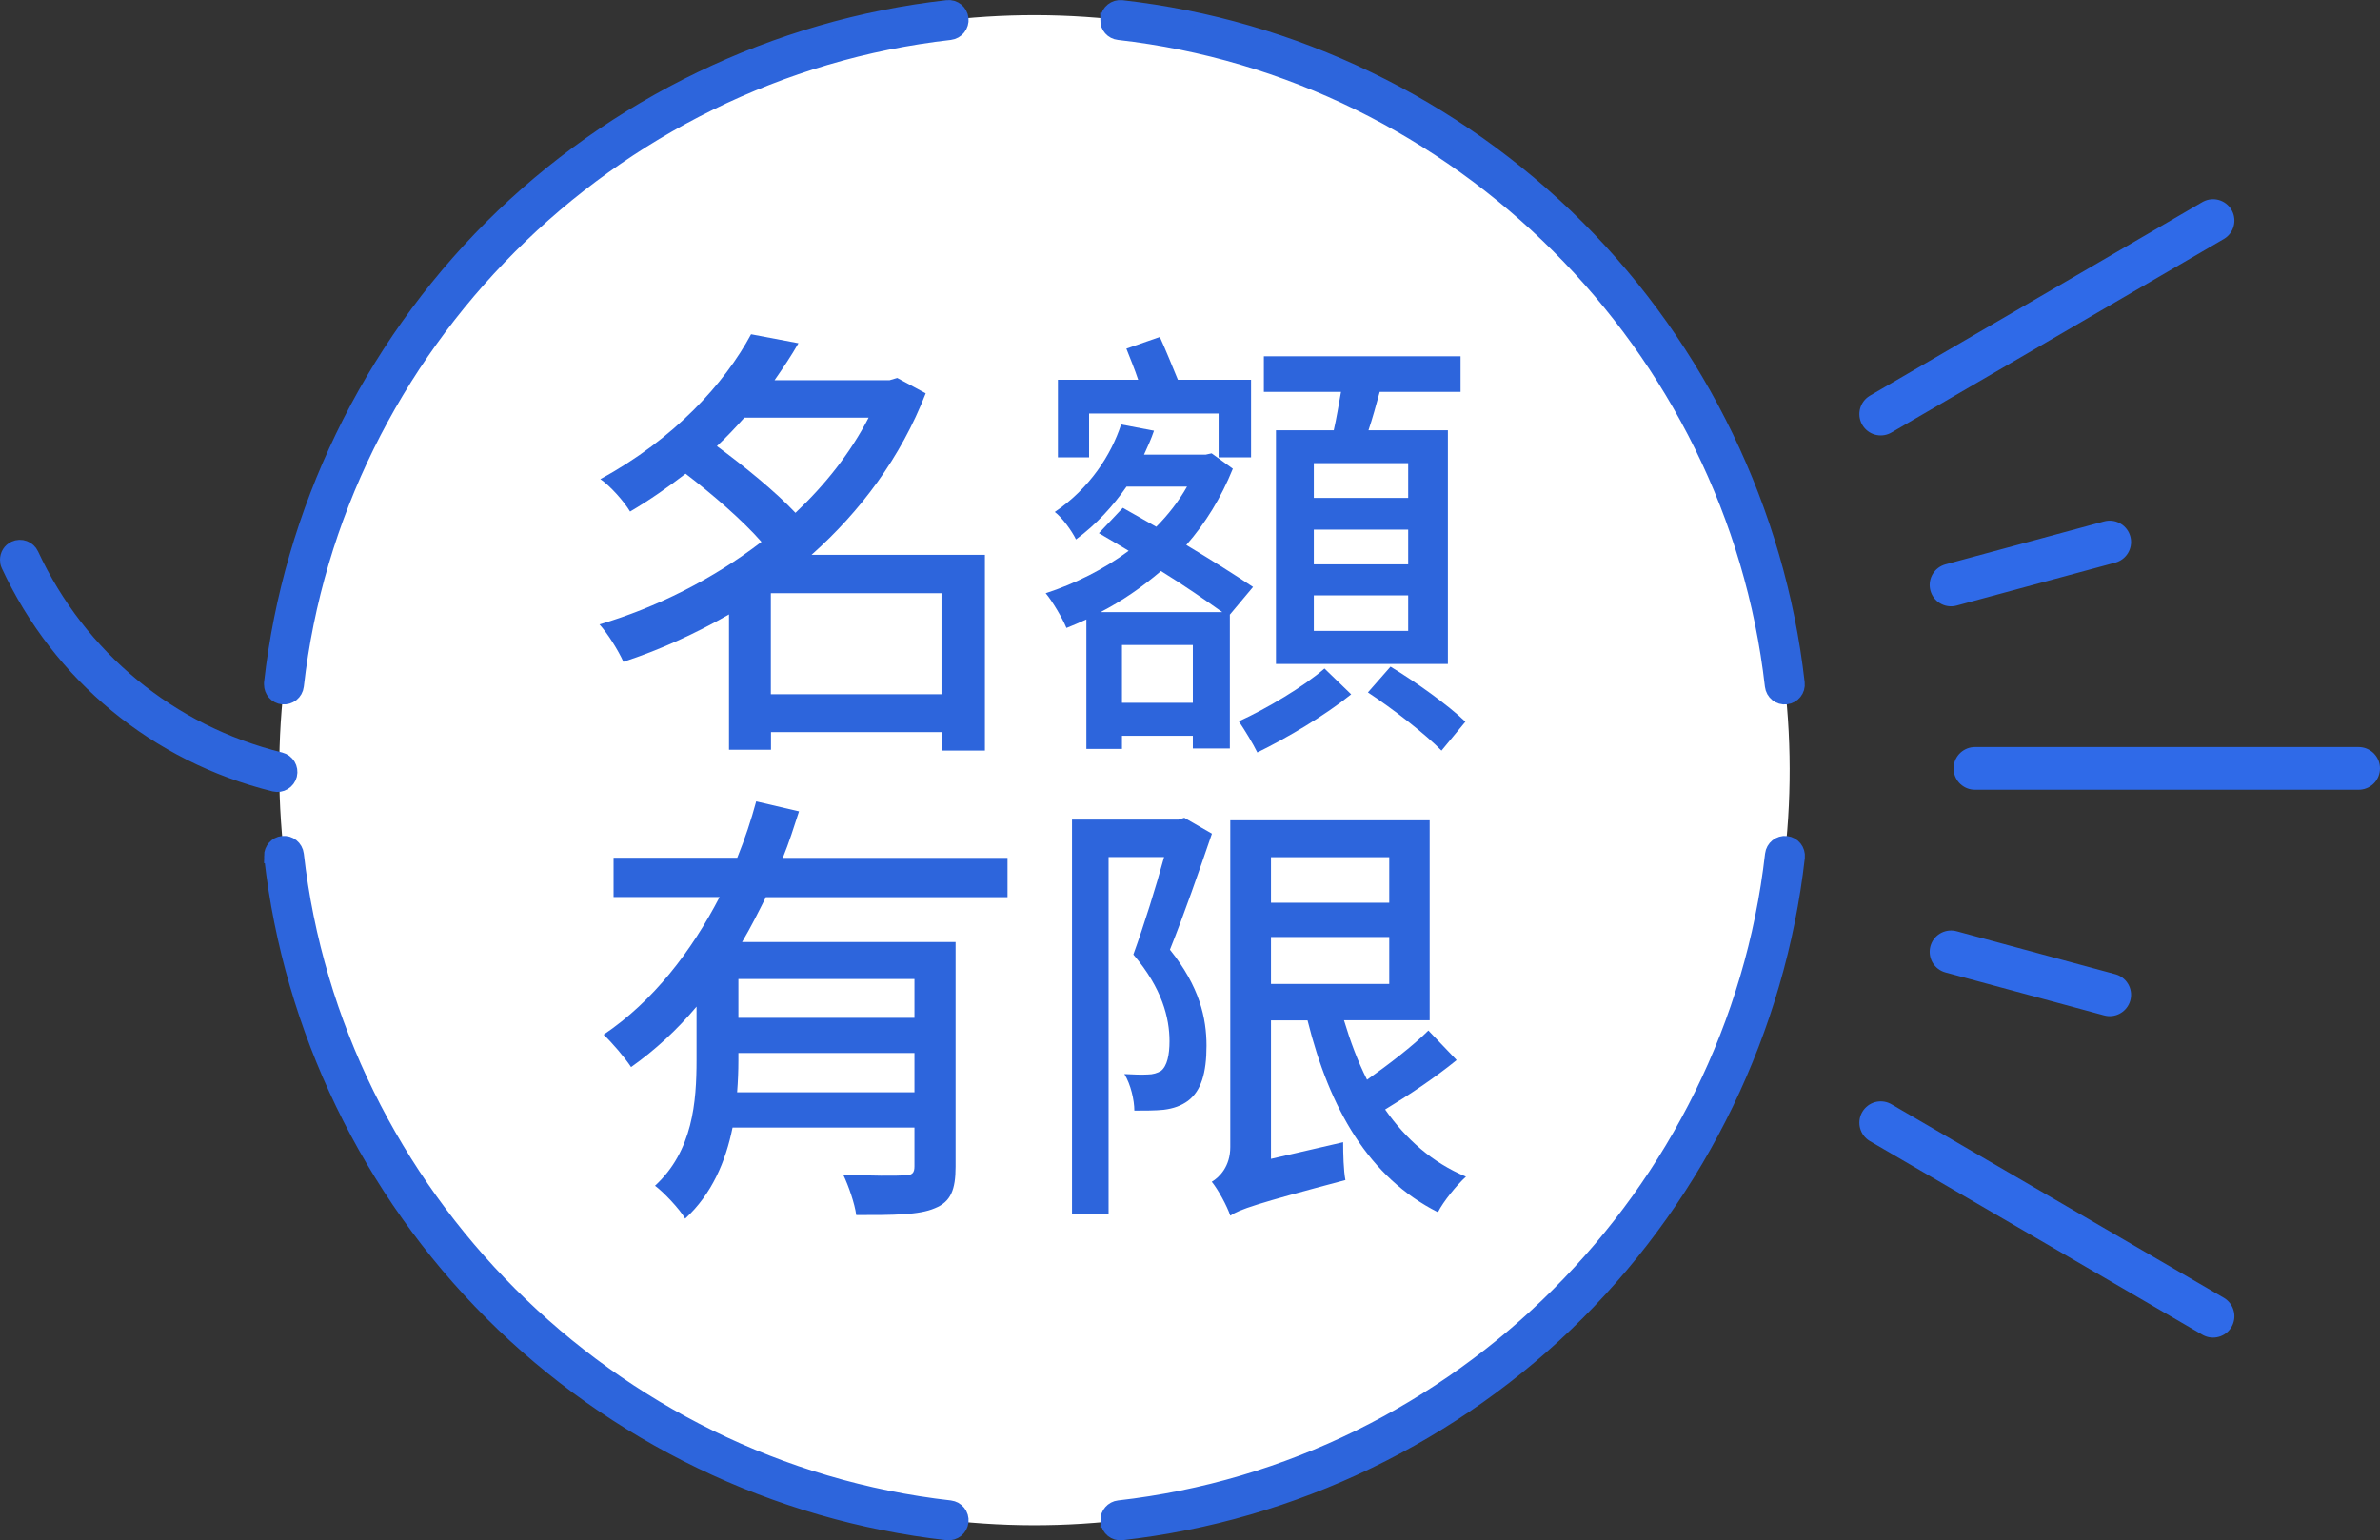
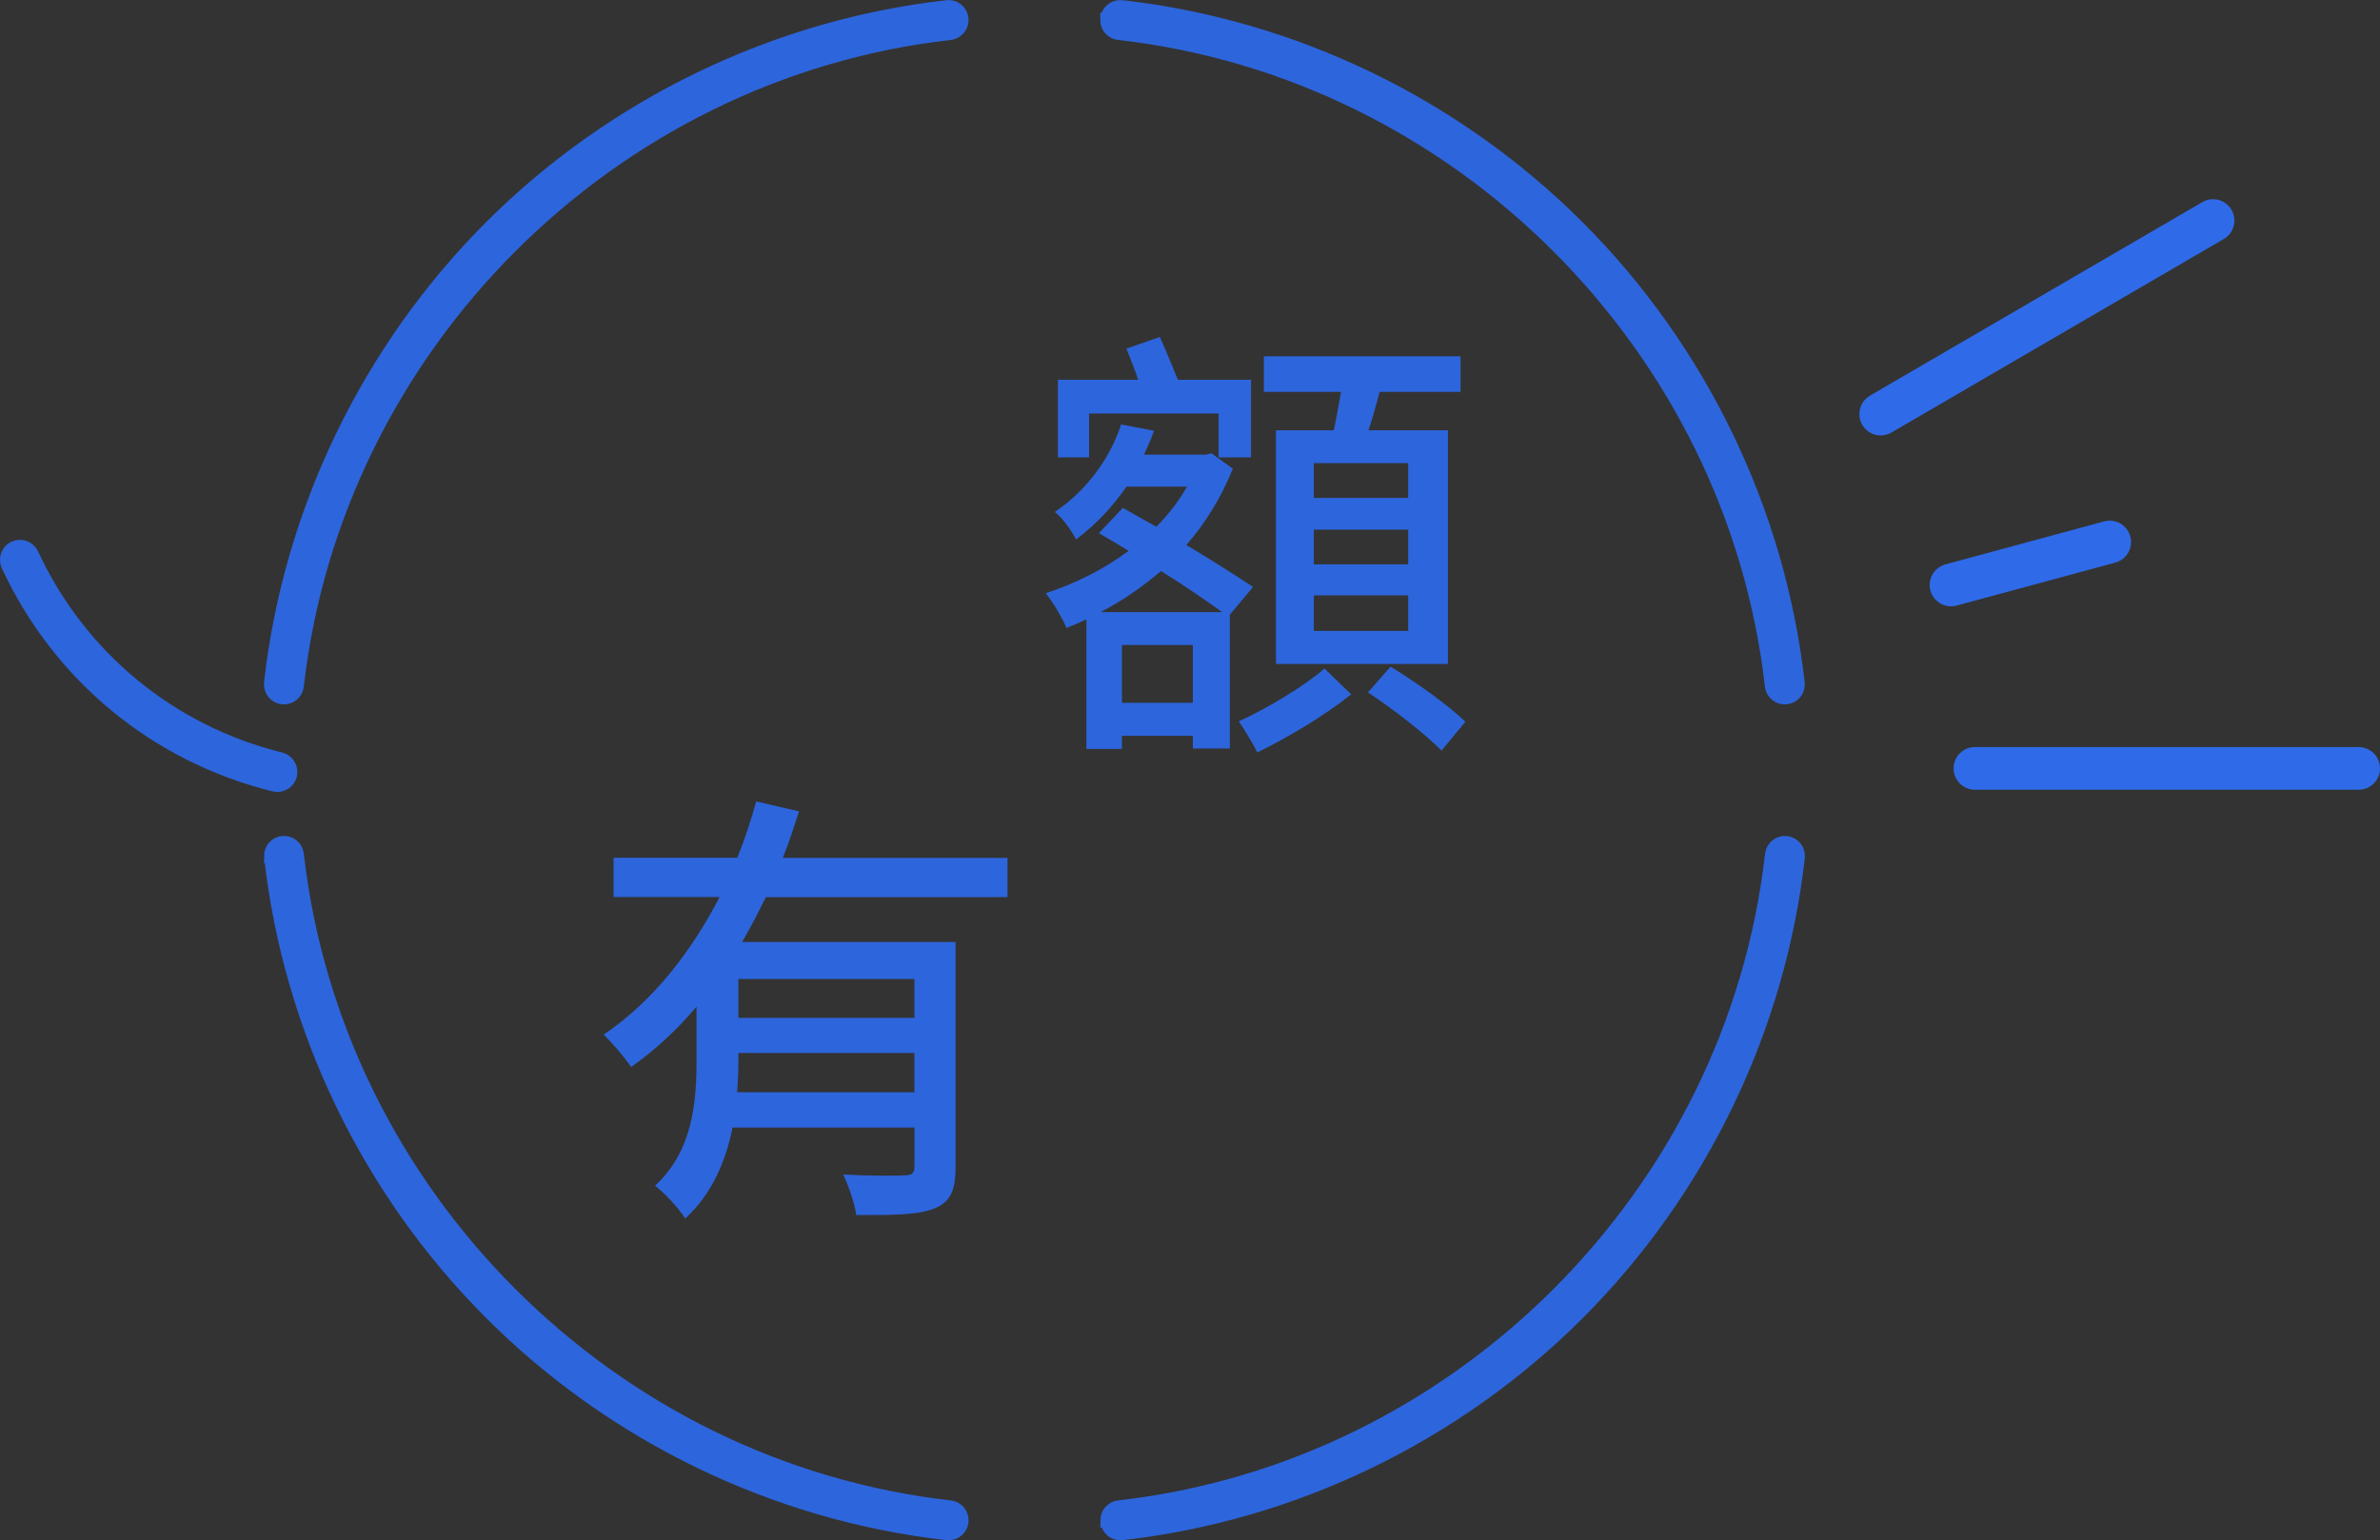
<svg xmlns="http://www.w3.org/2000/svg" id="_圖層_2" data-name="圖層 2" viewBox="0 0 167.22 108.24">
  <rect x="0" y="0" width="167.22" height="108.24" fill="#333333" stroke="none" />
  <defs>
    <style>
      .cls-1 {
        fill: none;
        stroke: #2f6ae8;
        stroke-linecap: round;
        stroke-linejoin: round;
        stroke-width: 3px;
      }

      .cls-2 {
        stroke: #2d65dc;
        stroke-miterlimit: 10;
      }

      .cls-2, .cls-3 {
        fill: #2d65dc;
      }

      .cls-4 {
        fill: #fff;
      }

      .cls-4, .cls-3 {
        stroke-width: 0px;
      }
    </style>
  </defs>
  <g id="_圖層_1-2" data-name="圖層 1">
    <g>
      <g>
        <g>
-           <circle class="cls-4" cx="72.68" cy="54.12" r="53.06" transform="translate(-16.98 67.25) rotate(-45)" />
          <g>
            <g>
              <path class="cls-2" d="M19.05,60.15c0-.45.34-.85.8-.9.5-.06.94.3,1,.8,2.71,23.89,22.01,43.19,45.9,45.89.5.06.85.5.8,1-.06.5-.5.85-1,.8-12.05-1.36-23.42-6.85-32.03-15.46-8.61-8.61-14.1-19.98-15.46-32.03,0-.03,0-.07,0-.1Z" />
              <path class="cls-2" d="M19.05,48.09s0-.07,0-.1c1.36-12.05,6.86-23.42,15.46-32.03C43.13,7.36,54.5,1.87,66.55.51c.5-.06.94.3,1,.8.05.49-.3.94-.8,1-23.89,2.7-43.19,22-45.9,45.89-.06.5-.5.85-1,.8-.46-.05-.8-.44-.8-.9Z" />
              <path class="cls-2" d="M77.81,106.84c0-.45.34-.85.8-.9,23.89-2.7,43.19-22,45.9-45.89.06-.5.5-.85,1-.8.5.06.85.5.8,1-1.36,12.05-6.86,23.42-15.46,32.03-8.61,8.61-19.98,14.1-32.03,15.46-.5.06-.94-.3-1-.8,0-.03,0-.07,0-.1Z" />
              <path class="cls-2" d="M77.81,1.41s0-.07,0-.1c.06-.5.5-.85,1-.8,12.05,1.36,23.42,6.85,32.03,15.46,8.61,8.61,14.1,19.98,15.46,32.03.06.5-.3.94-.8,1-.5.06-.94-.3-1-.8-2.71-23.89-22.01-43.19-45.9-45.89-.46-.05-.8-.44-.8-.9Z" />
            </g>
            <path class="cls-2" d="M.5,39.34c0-.34.19-.67.52-.82.45-.21.99-.01,1.2.44,3.36,7.24,9.73,12.49,17.49,14.41.48.12.78.61.66,1.1-.12.48-.61.78-1.1.66-8.29-2.05-15.1-7.67-18.69-15.41-.06-.12-.08-.25-.08-.38Z" />
          </g>
        </g>
        <g>
-           <path class="cls-3" d="M69.2,52.75h-3.04v-1.3h-11.99v1.24h-2.95v-9.51c-2.38,1.36-4.88,2.5-7.42,3.33-.35-.79-1.11-2-1.68-2.63,3.96-1.17,7.96-3.17,11.38-5.8-1.3-1.49-3.46-3.36-5.33-4.79-1.2.92-2.5,1.84-3.9,2.66-.44-.73-1.4-1.81-2.09-2.28,5.2-2.82,8.75-6.75,10.59-10.18l3.33.63c-.51.89-1.08,1.74-1.68,2.6h8.08l.54-.16,2,1.08c-1.74,4.5-4.6,8.31-8.02,11.35h12.18v13.76ZM52.3,29.35c-.6.67-1.24,1.36-1.93,2,1.9,1.4,4.12,3.2,5.52,4.69,2.09-1.97,3.87-4.22,5.14-6.69h-8.72ZM66.15,48.79v-7.1h-11.99v7.1h11.99Z" />
          <path class="cls-3" d="M86.41,43.21v9.39h-2.6v-.89h-4.98v.92h-2.5v-9.1c-.48.22-.92.41-1.4.6-.29-.7-.98-1.87-1.46-2.44,2.06-.67,4.09-1.68,5.83-2.98-.73-.44-1.43-.86-2.09-1.24l1.68-1.78c.73.41,1.52.86,2.35,1.33.82-.82,1.59-1.81,2.16-2.82h-4.25c-.95,1.36-2.09,2.63-3.55,3.71-.29-.6-.98-1.55-1.49-1.93,2.44-1.65,3.96-4,4.66-6.15l2.31.44c-.19.57-.44,1.11-.7,1.68h4.34l.41-.09,1.49,1.08c-.82,2.03-1.93,3.84-3.27,5.36,1.81,1.08,3.55,2.19,4.69,2.95l-1.65,1.97ZM76.52,32.14h-2.19v-5.45h5.64c-.25-.76-.57-1.52-.83-2.19l2.35-.82c.41.89.89,2.09,1.27,3.01h5.14v5.45h-2.28v-3.08h-9.1v3.08ZM85.88,43.02c-1.11-.79-2.66-1.87-4.31-2.89-1.33,1.14-2.76,2.12-4.25,2.89h8.56ZM83.81,49.39v-4.06h-4.98v4.06h4.98ZM94.94,48.79c-1.84,1.49-4.53,3.08-6.6,4.09-.29-.6-.89-1.58-1.3-2.19,1.97-.89,4.6-2.47,6.02-3.71l1.87,1.81ZM93.71,30.24c.19-.82.35-1.81.51-2.7h-5.42v-2.5h13.82v2.5h-5.68c-.25.92-.51,1.87-.79,2.7h5.58v16.42h-12.08v-16.42h4.06ZM98.94,32.55h-6.63v2.44h6.63v-2.44ZM98.94,37.22h-6.63v2.44h6.63v-2.44ZM98.94,41.84h-6.63v2.5h6.63v-2.5ZM97.7,46.85c1.74,1.05,4.09,2.73,5.26,3.87l-1.68,2.03c-1.11-1.14-3.39-2.92-5.17-4.09l1.59-1.81Z" />
          <path class="cls-3" d="M53.82,63.03c-.54,1.08-1.08,2.16-1.68,3.17h15v15.79c0,1.59-.32,2.47-1.46,2.92-1.11.48-2.88.48-5.52.48-.1-.79-.54-2.06-.92-2.85,1.87.1,3.77.1,4.31.06.54,0,.7-.16.7-.63v-2.73h-12.78c-.48,2.38-1.46,4.69-3.33,6.4-.38-.67-1.55-1.9-2.12-2.31,2.66-2.44,2.92-5.9,2.92-8.85v-3.74c-1.36,1.62-2.89,3.04-4.6,4.25-.44-.67-1.33-1.71-1.93-2.28,3.49-2.35,6.18-5.87,8.15-9.67h-7.45v-2.76h8.69c.54-1.33.98-2.66,1.33-3.96l3.01.7c-.35,1.08-.7,2.19-1.14,3.27h15.79v2.76h-16.96ZM64.25,76.76v-2.76h-12.37v.54c0,.7-.03,1.46-.09,2.22h12.46ZM64.25,68.8h-12.37v2.73h12.37v-2.73Z" />
-           <path class="cls-3" d="M85.15,58.59c-.89,2.6-1.97,5.71-2.95,8.15,2.09,2.6,2.57,4.82,2.57,6.75s-.38,3.17-1.3,3.87c-.48.35-1.01.54-1.71.63-.57.06-1.36.06-2.06.06,0-.73-.25-1.84-.7-2.57.67.03,1.17.06,1.65.03.35,0,.67-.1.92-.25.44-.35.6-1.14.6-2.09,0-1.62-.51-3.71-2.54-6.09.76-2.09,1.59-4.76,2.16-6.85h-3.9v25.08h-2.57v-27.71h7.48l.41-.13,1.93,1.11ZM102.33,74.51c-1.52,1.24-3.42,2.5-5.01,3.46,1.46,2.09,3.33,3.74,5.68,4.72-.63.57-1.59,1.74-1.97,2.5-4.85-2.44-7.61-7.26-9.16-13.48h-2.57v9.73l5.07-1.17c0,.82.03,2,.16,2.66-6.34,1.68-7.42,2.06-8.09,2.5-.22-.67-.86-1.84-1.3-2.38.54-.32,1.3-1.08,1.3-2.44v-22.96h14.01v14.05h-6.02c.44,1.46.95,2.85,1.62,4.18,1.49-1.05,3.23-2.38,4.31-3.46l1.97,2.06ZM89.3,60.24v3.2h8.31v-3.2h-8.31ZM89.3,69.15h8.31v-3.3h-8.31v3.3Z" />
        </g>
      </g>
      <g>
        <line class="cls-1" x1="132.14" y1="29.1" x2="155.49" y2="15.5" />
        <line class="cls-1" x1="138.76" y1="54" x2="165.72" y2="54" />
-         <line class="cls-1" x1="132.14" y1="78.9" x2="155.49" y2="92.5" />
        <line class="cls-1" x1="137.08" y1="41.11" x2="148.23" y2="38.09" />
-         <line class="cls-1" x1="137.08" y1="66.89" x2="148.23" y2="69.91" />
      </g>
    </g>
  </g>
</svg>